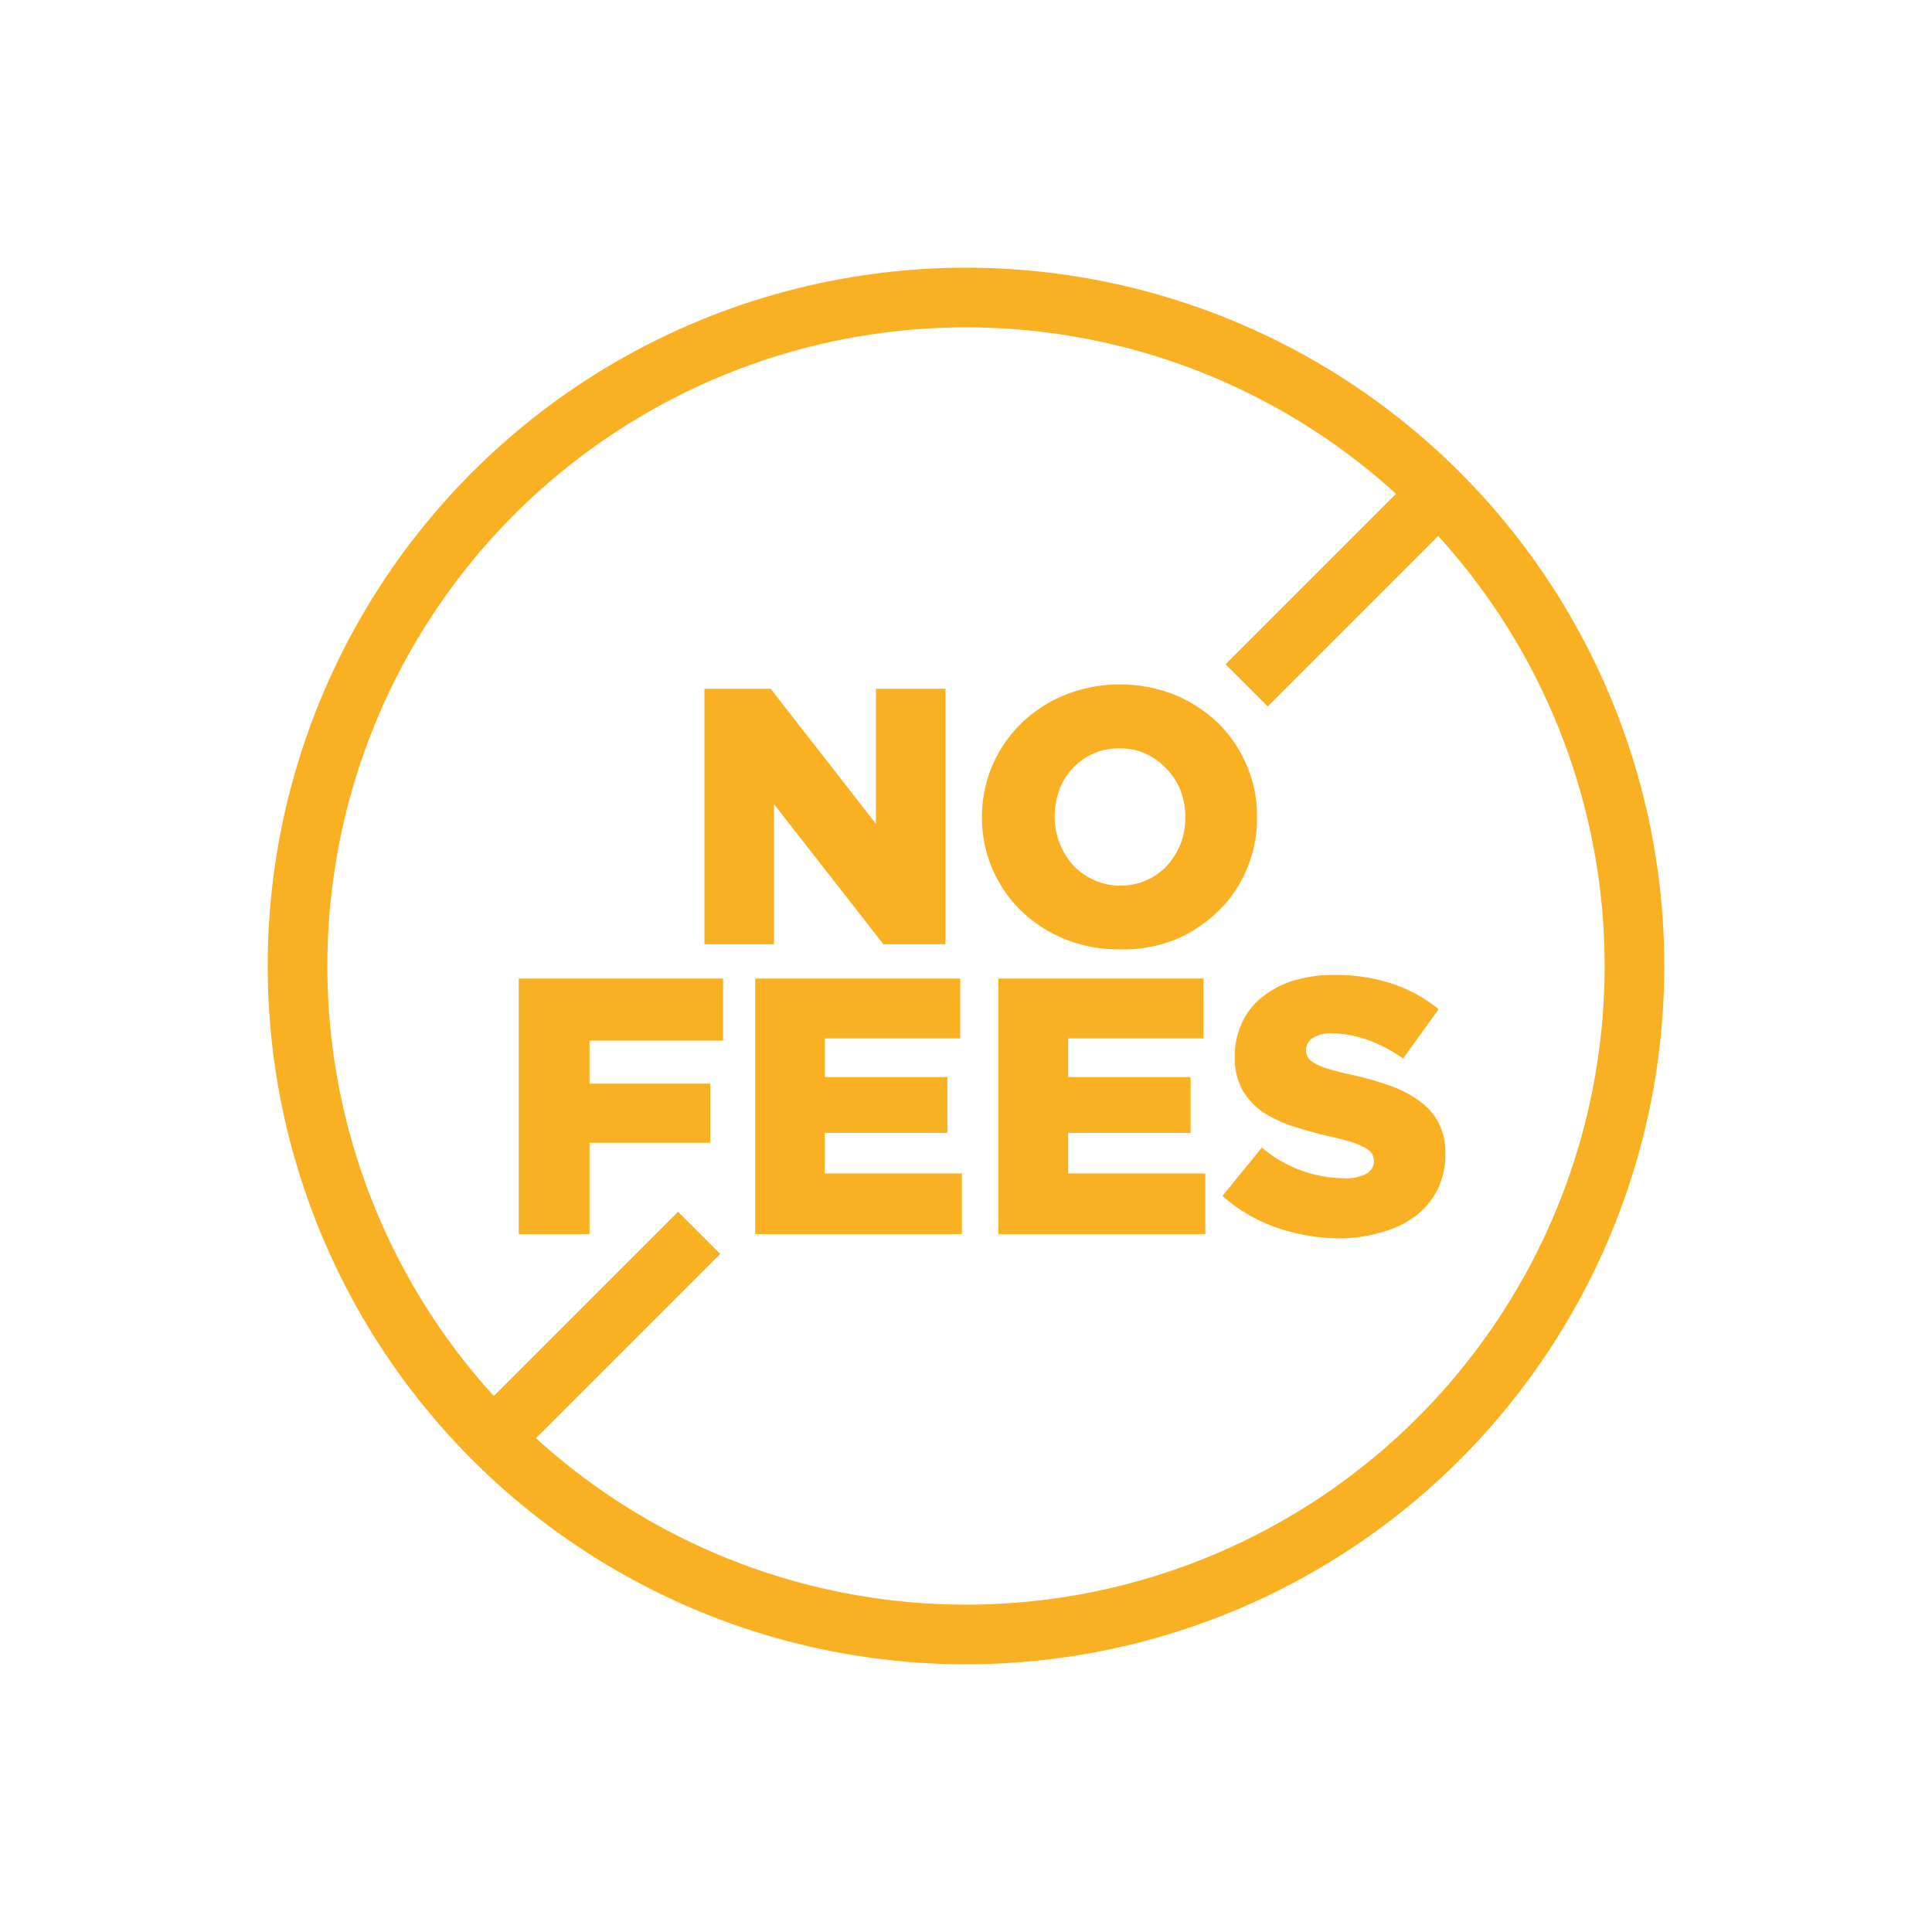
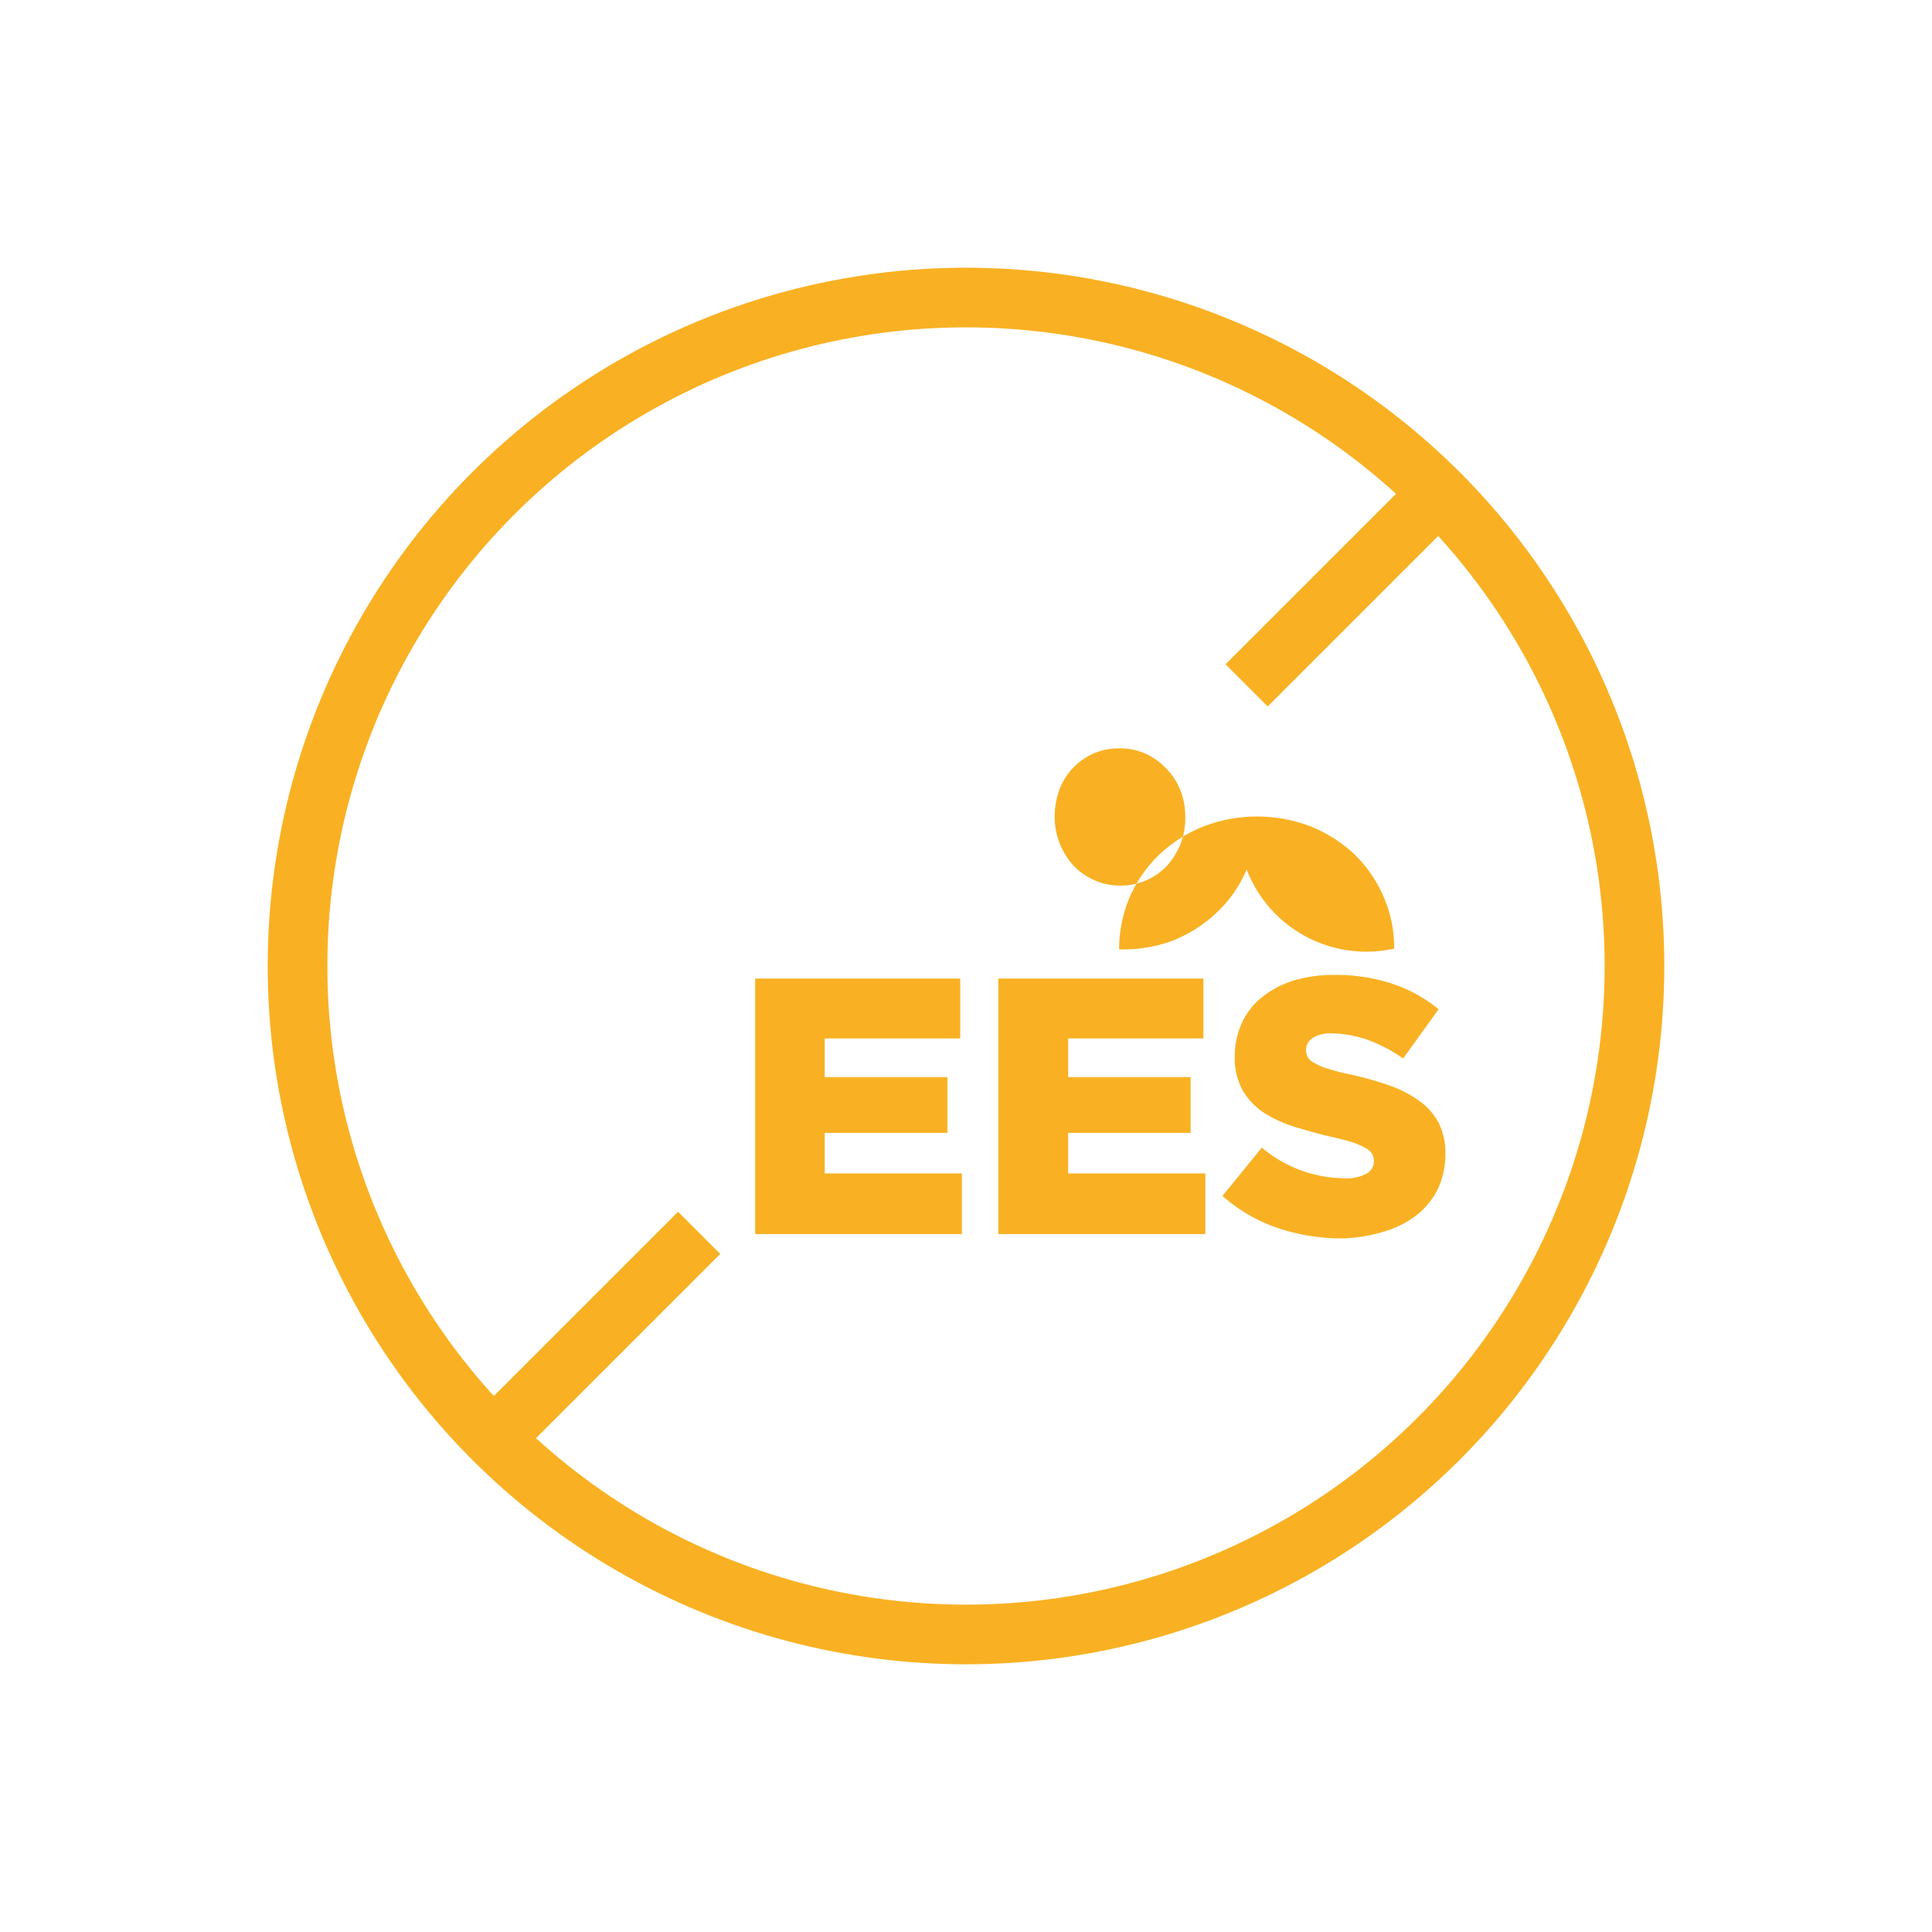
<svg xmlns="http://www.w3.org/2000/svg" id="haz_waste" data-name="haz waste" viewBox="0 0 80 80">
  <title>chemist new</title>
  <circle cx="40" cy="40" r="27.68" fill="none" stroke="#f9b123" stroke-miterlimit="10" stroke-width="2.47" />
  <g>
-     <path d="M29.17,28.52h2.74l4.36,5.59V28.52h2.88V39.1H36.58l-4.53-5.8v5.8H29.17Z" fill="#f9b123" />
-     <path d="M46.34,39.31a5.8,5.8,0,0,1-2.26-.43,5.6,5.6,0,0,1-1.8-1.17,5.38,5.38,0,0,1-1.62-3.87v0a5.53,5.53,0,0,1,.43-2.14,5.46,5.46,0,0,1,1.2-1.75,5.77,5.77,0,0,1,1.82-1.18,6.18,6.18,0,0,1,4.53,0,5.83,5.83,0,0,1,1.8,1.17,5.47,5.47,0,0,1,1.18,1.74,5.3,5.3,0,0,1,.43,2.13v0A5.31,5.31,0,0,1,51.62,36a5.16,5.16,0,0,1-1.2,1.75,5.73,5.73,0,0,1-1.81,1.18A5.85,5.85,0,0,1,46.34,39.31Zm0-2.64a2.62,2.62,0,0,0,2-.84,3.15,3.15,0,0,0,.55-.9,3,3,0,0,0,.19-1.09v0a3.09,3.09,0,0,0-.19-1.09,2.81,2.81,0,0,0-.57-.9,2.85,2.85,0,0,0-.86-.63,2.49,2.49,0,0,0-1.1-.23,2.6,2.6,0,0,0-1.1.22,2.65,2.65,0,0,0-1.4,1.51,3.33,3.33,0,0,0-.19,1.09v0a3.06,3.06,0,0,0,.2,1.09,3.12,3.12,0,0,0,.55.91,2.67,2.67,0,0,0,.86.62A2.51,2.51,0,0,0,46.37,36.67Z" fill="#f9b123" />
-     <path d="M21.48,40.52h8.46v2.57H24.41v1.78h5v2.45h-5V51.1H21.48Z" fill="#f9b123" />
+     <path d="M46.34,39.31v0a5.53,5.53,0,0,1,.43-2.14,5.46,5.46,0,0,1,1.2-1.75,5.77,5.77,0,0,1,1.82-1.18,6.18,6.18,0,0,1,4.53,0,5.83,5.83,0,0,1,1.8,1.17,5.47,5.47,0,0,1,1.18,1.74,5.3,5.3,0,0,1,.43,2.13v0A5.31,5.31,0,0,1,51.62,36a5.16,5.16,0,0,1-1.2,1.75,5.73,5.73,0,0,1-1.81,1.18A5.85,5.85,0,0,1,46.34,39.31Zm0-2.64a2.62,2.62,0,0,0,2-.84,3.15,3.15,0,0,0,.55-.9,3,3,0,0,0,.19-1.09v0a3.09,3.09,0,0,0-.19-1.09,2.81,2.81,0,0,0-.57-.9,2.85,2.85,0,0,0-.86-.63,2.49,2.49,0,0,0-1.1-.23,2.6,2.6,0,0,0-1.1.22,2.65,2.65,0,0,0-1.4,1.51,3.33,3.33,0,0,0-.19,1.09v0a3.06,3.06,0,0,0,.2,1.09,3.12,3.12,0,0,0,.55.91,2.67,2.67,0,0,0,.86.62A2.51,2.51,0,0,0,46.37,36.67Z" fill="#f9b123" />
    <path d="M31.27,40.52h8.49V43H34.15v1.6h5.08v2.31H34.15v1.68h5.68V51.1H31.27Z" fill="#f9b123" />
    <path d="M41.34,40.52h8.49V43h-5.6v1.6H49.3v2.31H44.23v1.68h5.68V51.1H41.34Z" fill="#f9b123" />
    <path d="M55.57,51.28a8.29,8.29,0,0,1-2.69-.44,6.73,6.73,0,0,1-2.26-1.32l1.63-2a5.37,5.37,0,0,0,3.43,1.27,1.72,1.72,0,0,0,.9-.19.59.59,0,0,0,.31-.53v0a.61.61,0,0,0-.08-.3.77.77,0,0,0-.28-.24A3.16,3.16,0,0,0,56,47.3c-.23-.07-.52-.15-.89-.23-.56-.13-1.08-.28-1.57-.43a5.26,5.26,0,0,1-1.26-.6,2.83,2.83,0,0,1-.84-.92,2.75,2.75,0,0,1-.31-1.37v0a3.25,3.25,0,0,1,.28-1.36,2.9,2.9,0,0,1,.81-1.07,4,4,0,0,1,1.29-.7,5.69,5.69,0,0,1,1.71-.25,7.51,7.51,0,0,1,2.42.36,6.06,6.06,0,0,1,1.93,1.06L58.1,43.83a6.27,6.27,0,0,0-1.49-.78,4.67,4.67,0,0,0-1.48-.26,1.33,1.33,0,0,0-.79.2.59.59,0,0,0-.26.48v0a.59.59,0,0,0,.08.32.72.72,0,0,0,.29.24,2.37,2.37,0,0,0,.56.23,8.2,8.2,0,0,0,.9.23,13.43,13.43,0,0,1,1.63.46,4.73,4.73,0,0,1,1.25.65,2.65,2.65,0,0,1,.79.91,2.77,2.77,0,0,1,.27,1.27v0a3.36,3.36,0,0,1-.31,1.45,3.24,3.24,0,0,1-.87,1.08,4.12,4.12,0,0,1-1.34.68A6.41,6.41,0,0,1,55.57,51.28Z" fill="#f9b123" />
  </g>
  <line x1="28.95" y1="51.05" x2="20.43" y2="59.57" fill="none" stroke="#f9b123" stroke-miterlimit="10" stroke-width="2.47" />
  <line x1="59.57" y1="20.43" x2="51.62" y2="28.38" fill="none" stroke="#f9b123" stroke-miterlimit="10" stroke-width="2.47" />
</svg>